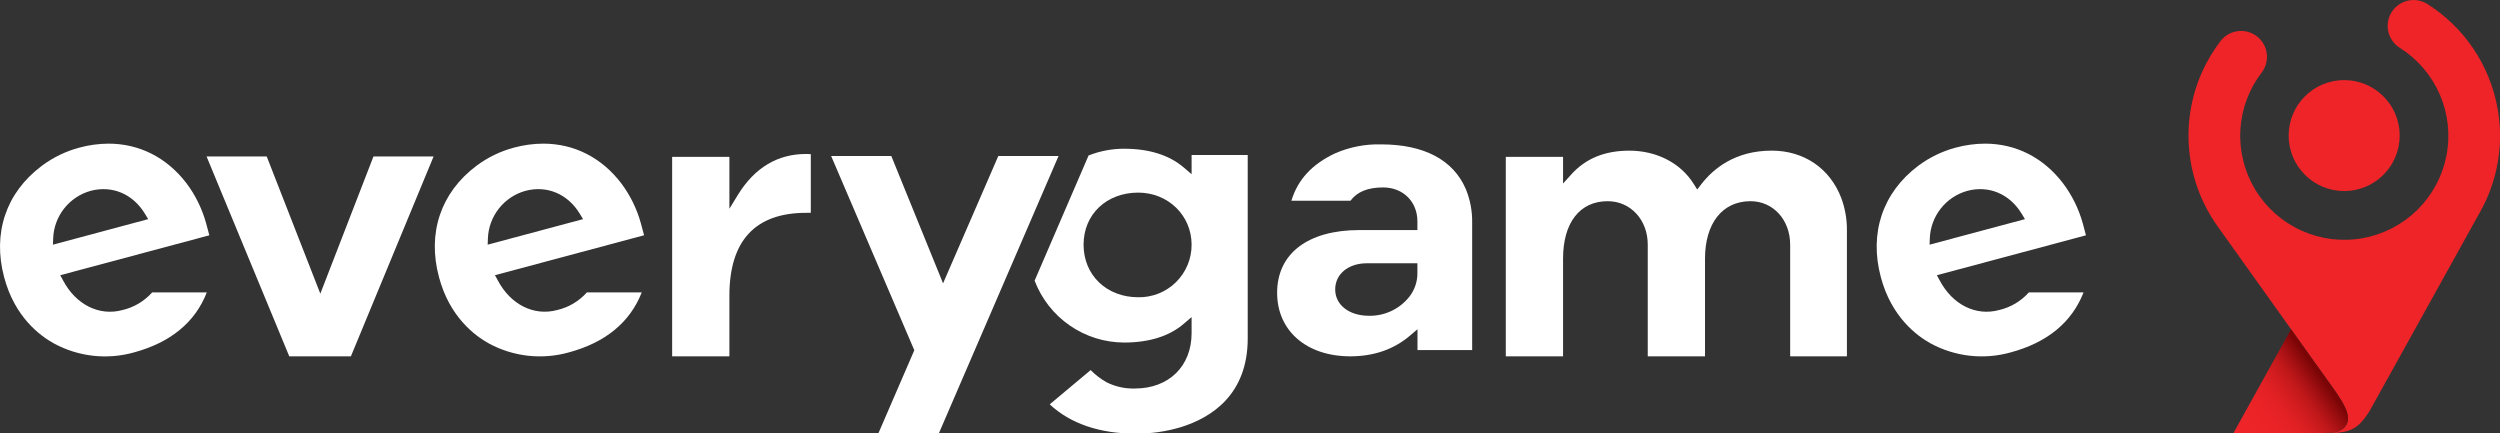
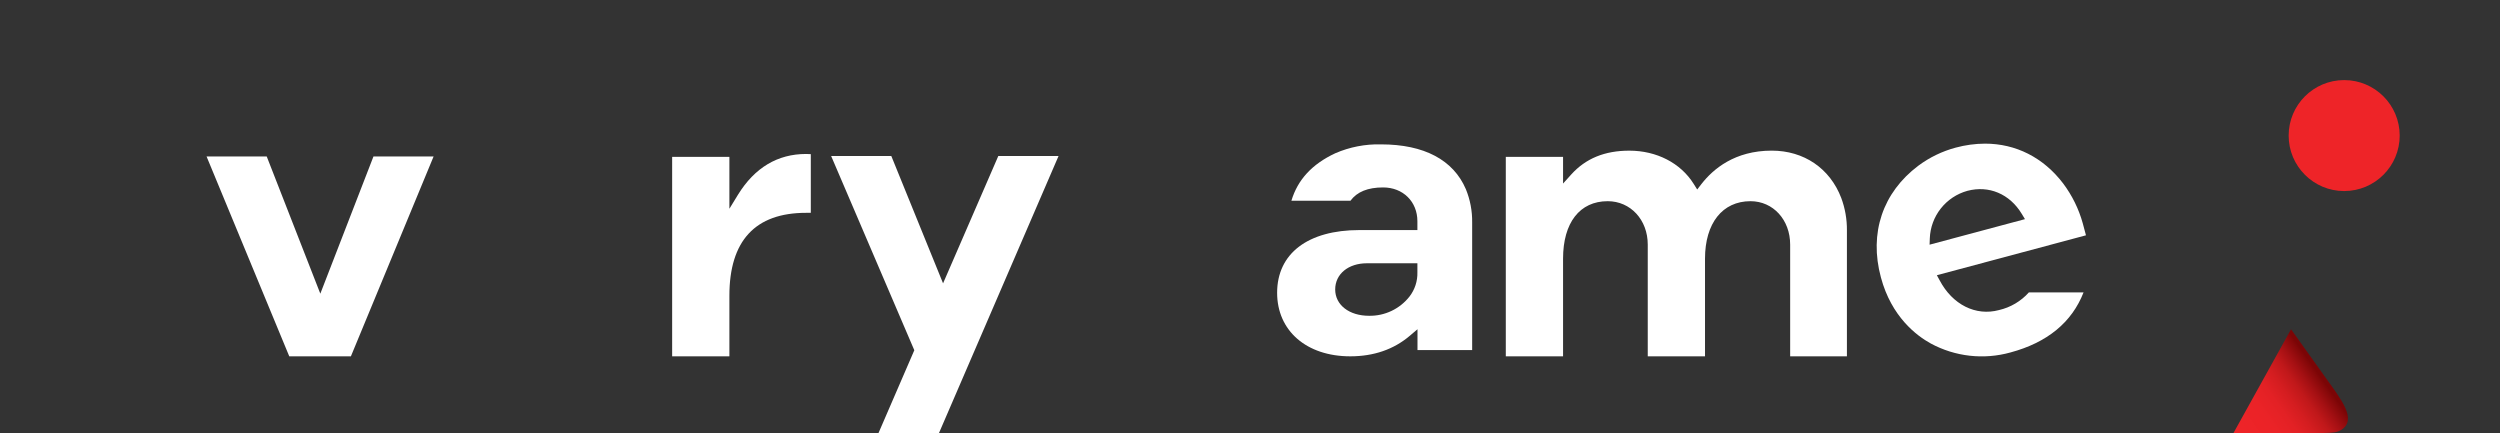
<svg xmlns="http://www.w3.org/2000/svg" width="1857" height="322" viewBox="0 0 1857 322" fill="none">
  <rect x="0" y="0" width="1857" height="322" fill="#333333" stroke="none" />
  <g clip-path="url(#clip0_120_4138)">
    <path d="M1741.25 141.918C1764.03 141.918 1782.49 123.465 1782.49 100.703C1782.49 77.941 1764.03 59.488 1741.25 59.488C1718.48 59.488 1700.01 77.941 1700.01 100.703C1700.01 123.465 1718.48 141.918 1741.25 141.918Z" fill="#EE2428" />
-     <path d="M1855.21 80.599C1852.39 64.753 1846.3 49.668 1837.32 36.305C1828.34 22.942 1816.68 11.595 1803.07 2.986C1798.76 0.261 1793.54 -0.639 1788.56 0.483C1783.58 1.605 1779.25 4.657 1776.53 8.968C1773.8 13.279 1772.9 18.496 1774.02 23.47C1775.15 28.445 1778.2 32.77 1782.51 35.495C1795.72 43.804 1806.11 55.916 1812.3 70.236C1818.49 84.556 1820.2 100.414 1817.2 115.722C1814.2 131.031 1806.63 145.074 1795.5 156.003C1784.36 166.933 1770.17 174.236 1754.8 176.954C1739.43 179.671 1723.59 177.674 1709.38 171.226C1695.17 164.778 1683.24 154.181 1675.17 140.829C1667.1 127.477 1663.26 111.996 1664.16 96.423C1665.06 80.849 1670.65 65.913 1680.21 53.579C1683.17 49.53 1684.44 44.484 1683.73 39.518C1683.03 34.552 1680.41 30.057 1676.44 26.991C1672.46 23.926 1667.45 22.532 1662.46 23.107C1657.48 23.682 1652.91 26.18 1649.74 30.069C1644.1 37.373 1639.35 45.321 1635.58 53.747C1627.42 72.124 1624.18 92.308 1626.2 112.313C1628.21 132.319 1635.39 151.457 1647.05 167.844C1647.05 167.844 1723.75 275.339 1727.85 281.058C1738.98 296.598 1750.83 311.359 1739.48 319.077C1736.05 321.411 1732.54 321.453 1727.03 321.6C1717.75 321.831 1707.44 322 1707.44 322H1715.41C1743.84 322 1749.56 321.873 1760.04 305.451L1842.1 157.625C1855.34 134.268 1859.98 107.017 1855.21 80.599Z" fill="#EE2428" />
    <path d="M1739.46 319.076C1750.8 311.359 1738.96 296.597 1727.83 281.058L1701.78 244.574L1658.83 321.999H1707.42C1707.42 321.999 1717.73 321.831 1727.01 321.599C1732.52 321.452 1736.03 321.41 1739.46 319.076Z" fill="url(#paint0_linear_120_4138)" />
    <path d="M277.409 116.221L237.935 218.143L198.125 116.221H153.433L214.874 264.699H260.639L322.079 116.221H277.409Z" fill="white" />
-     <path d="M461.562 136.282C446.833 116.936 426.36 106.695 403.509 106.695C396.152 106.733 388.831 107.729 381.731 109.66C371.72 112.335 362.309 116.888 353.999 123.076C327.403 142.989 317.198 173.143 326.14 206.073C333.989 235.386 352.715 249.391 363.152 255.131C381.262 264.939 402.475 267.336 422.32 261.818C449.674 254.479 467.959 239.465 476.691 217.176H435.955C430.101 223.745 422.353 228.337 413.777 230.318C396.544 234.923 379.269 226.281 369.759 208.26L367.655 204.412L478.416 174.763L476.038 165.868C473.094 155.193 468.184 145.159 461.562 136.282ZM362.247 181.744L362.415 177.055C362.719 168.97 365.588 161.192 370.608 154.845C375.627 148.498 382.537 143.912 390.337 141.749C406.286 137.543 421.752 144.02 430.694 158.823L433.093 162.777L362.247 181.744Z" fill="white" />
-     <path d="M138.641 136.282C123.912 116.936 103.439 106.695 80.588 106.695C73.266 106.742 65.981 107.738 58.916 109.66C48.904 112.335 39.493 116.888 31.183 123.076C4.482 142.989 -5.723 173.143 3.114 206.073C10.963 235.512 29.668 249.412 40.126 255.152C58.236 264.96 79.449 267.357 99.294 261.839C126.669 254.437 144.932 239.486 153.602 217.197H113.034C107.175 223.769 99.418 228.362 90.835 230.339C73.624 234.944 56.349 226.302 46.838 208.281L44.734 204.433L155.495 174.784L153.118 165.889C150.175 155.206 145.266 145.166 138.641 136.282ZM39.326 181.744L39.495 177.055C39.789 168.98 42.645 161.209 47.649 154.862C52.653 148.516 59.546 143.924 67.332 141.749C83.281 137.543 98.747 144.02 107.689 158.823L110.088 162.777L39.326 181.744Z" fill="white" />
    <path d="M548.231 144.546L541.792 155.06V116.537H499.268V264.699H541.792V219.679C541.792 178.822 560.961 158.088 598.751 158.088H602.265V114.497C601.108 114.497 599.951 114.371 598.751 114.371C577.605 114.371 560.603 124.528 548.231 144.546Z" fill="white" />
    <path d="M1025.87 107.242C1014.16 106.936 1002.52 109.197 991.782 113.866C974.612 121.899 963.944 133.464 959.252 149.109H1003.12C1008.03 142.464 1016 139.226 1027.4 139.226C1042.13 139.226 1052.84 149.74 1052.84 164.333V170.894H1009.79C971.498 170.894 948.647 188.305 948.647 217.491C948.647 245.711 970.488 264.678 1002.98 264.678C1020.4 264.678 1035.23 259.568 1047.16 249.454L1052.91 244.554V260.052H1093.52V165.279C1093.65 156.799 1092.06 148.38 1088.85 140.529C1079.54 118.766 1057.77 107.242 1025.87 107.242ZM1052.84 202.33C1053.01 208.796 1050.95 215.123 1046.99 220.246C1043.43 224.796 1038.86 228.457 1033.63 230.942C1028.41 233.426 1022.69 234.667 1016.91 234.566C1002.18 234.566 991.782 226.512 991.782 215.01C991.782 203.508 1001.57 195.559 1015.35 195.559H1052.84V202.33Z" fill="white" />
    <path d="M1316.03 111.889C1288.67 111.889 1272.56 125.452 1263.74 136.807L1260.69 140.76L1258.04 136.554C1248.4 121.12 1230.54 111.91 1210.27 111.91C1191.97 111.91 1177.85 117.713 1167.1 129.615L1161.04 136.344V116.536H1118.51V264.698H1161.04V192.173C1161.04 165.405 1173.43 149.444 1194.2 149.444C1211.16 149.444 1223.95 163.281 1223.95 181.659V264.698H1266.48V192.173C1266.48 165.804 1279.42 149.444 1300.27 149.444C1317.1 149.444 1329.73 163.302 1329.73 181.659V264.698H1371.89V171.145C1371.97 162.923 1370.55 154.756 1367.68 147.047C1359.27 125.031 1339.95 111.889 1316.03 111.889Z" fill="white" />
    <path d="M1440.8 208.281L1438.7 204.433L1549.46 174.784L1547.08 165.889C1544.12 155.2 1539.18 145.159 1532.52 136.282C1517.79 116.936 1497.32 106.695 1474.47 106.695C1467.11 106.733 1459.79 107.729 1452.69 109.66C1442.68 112.335 1433.27 116.888 1424.96 123.076C1398.45 142.989 1388.24 173.143 1397.14 206.073C1404.99 235.386 1423.7 249.391 1434.15 255.131C1452.26 264.941 1473.48 267.338 1493.32 261.818C1520.68 254.479 1538.96 239.486 1547.67 217.176H1507.06C1501.2 223.744 1493.44 228.335 1484.86 230.318C1467.57 234.965 1450.31 226.302 1440.8 208.281ZM1433.29 181.744L1433.46 177.055C1433.76 168.969 1436.63 161.19 1441.65 154.842C1446.67 148.495 1453.58 143.909 1461.38 141.749C1477.33 137.543 1492.8 144.02 1501.74 158.823L1504.14 162.777L1433.29 181.744Z" fill="white" />
    <path d="M652.407 322H697.33L786.292 115.885H741.538L700.507 210.468L662.065 115.885H617.373L679.15 260.157L652.407 322Z" fill="white" />
-     <path d="M885.123 115.128V129.406L879.379 124.485C868.543 115.191 853.582 110.48 834.961 110.48C825.936 110.475 816.991 112.173 808.596 115.485L768.512 208.47C773.637 221.95 782.731 233.559 794.594 241.765C806.458 249.972 820.533 254.391 834.961 254.437C853.582 254.437 868.627 249.727 879.379 240.433L885.123 235.533V247.414C885.123 272.038 868.185 288.587 843.041 288.587C835.649 288.819 828.318 287.184 821.726 283.834C817.479 281.387 813.579 278.381 810.132 274.897L779.748 300.341C794.919 314.598 816.823 322.105 843.335 322.105C854.733 322.199 866.08 320.59 877.001 317.332C899.705 310.329 926.806 293.234 926.806 251.43V115.128H885.123ZM845.461 220.793C821.957 220.793 804.872 204.37 804.872 181.765C804.872 159.16 821.957 143.074 845.461 143.074C867.701 143.074 885.123 160.064 885.123 181.765C885.138 186.946 884.118 192.078 882.122 196.859C880.127 201.641 877.196 205.977 873.502 209.612C869.808 213.247 865.424 216.108 860.609 218.028C855.794 219.948 850.644 220.888 845.461 220.793Z" fill="white" />
  </g>
  <defs>
    <linearGradient id="paint0_linear_120_4138" x1="1664.22" y1="321.515" x2="1723.59" y2="279.676" gradientUnits="userSpaceOnUse">
      <stop offset="0.03" stop-color="#EE2428" />
      <stop offset="0.3" stop-color="#EB2327" />
      <stop offset="0.48" stop-color="#E32125" />
      <stop offset="0.62" stop-color="#D41D20" />
      <stop offset="0.75" stop-color="#C0181A" />
      <stop offset="0.86" stop-color="#A51013" />
      <stop offset="0.97" stop-color="#850809" />
      <stop offset="1" stop-color="#7B0506" />
    </linearGradient>
    <clipPath id="clip0_120_4138">
      <rect width="1857" height="322" fill="white" />
    </clipPath>
  </defs>
</svg>